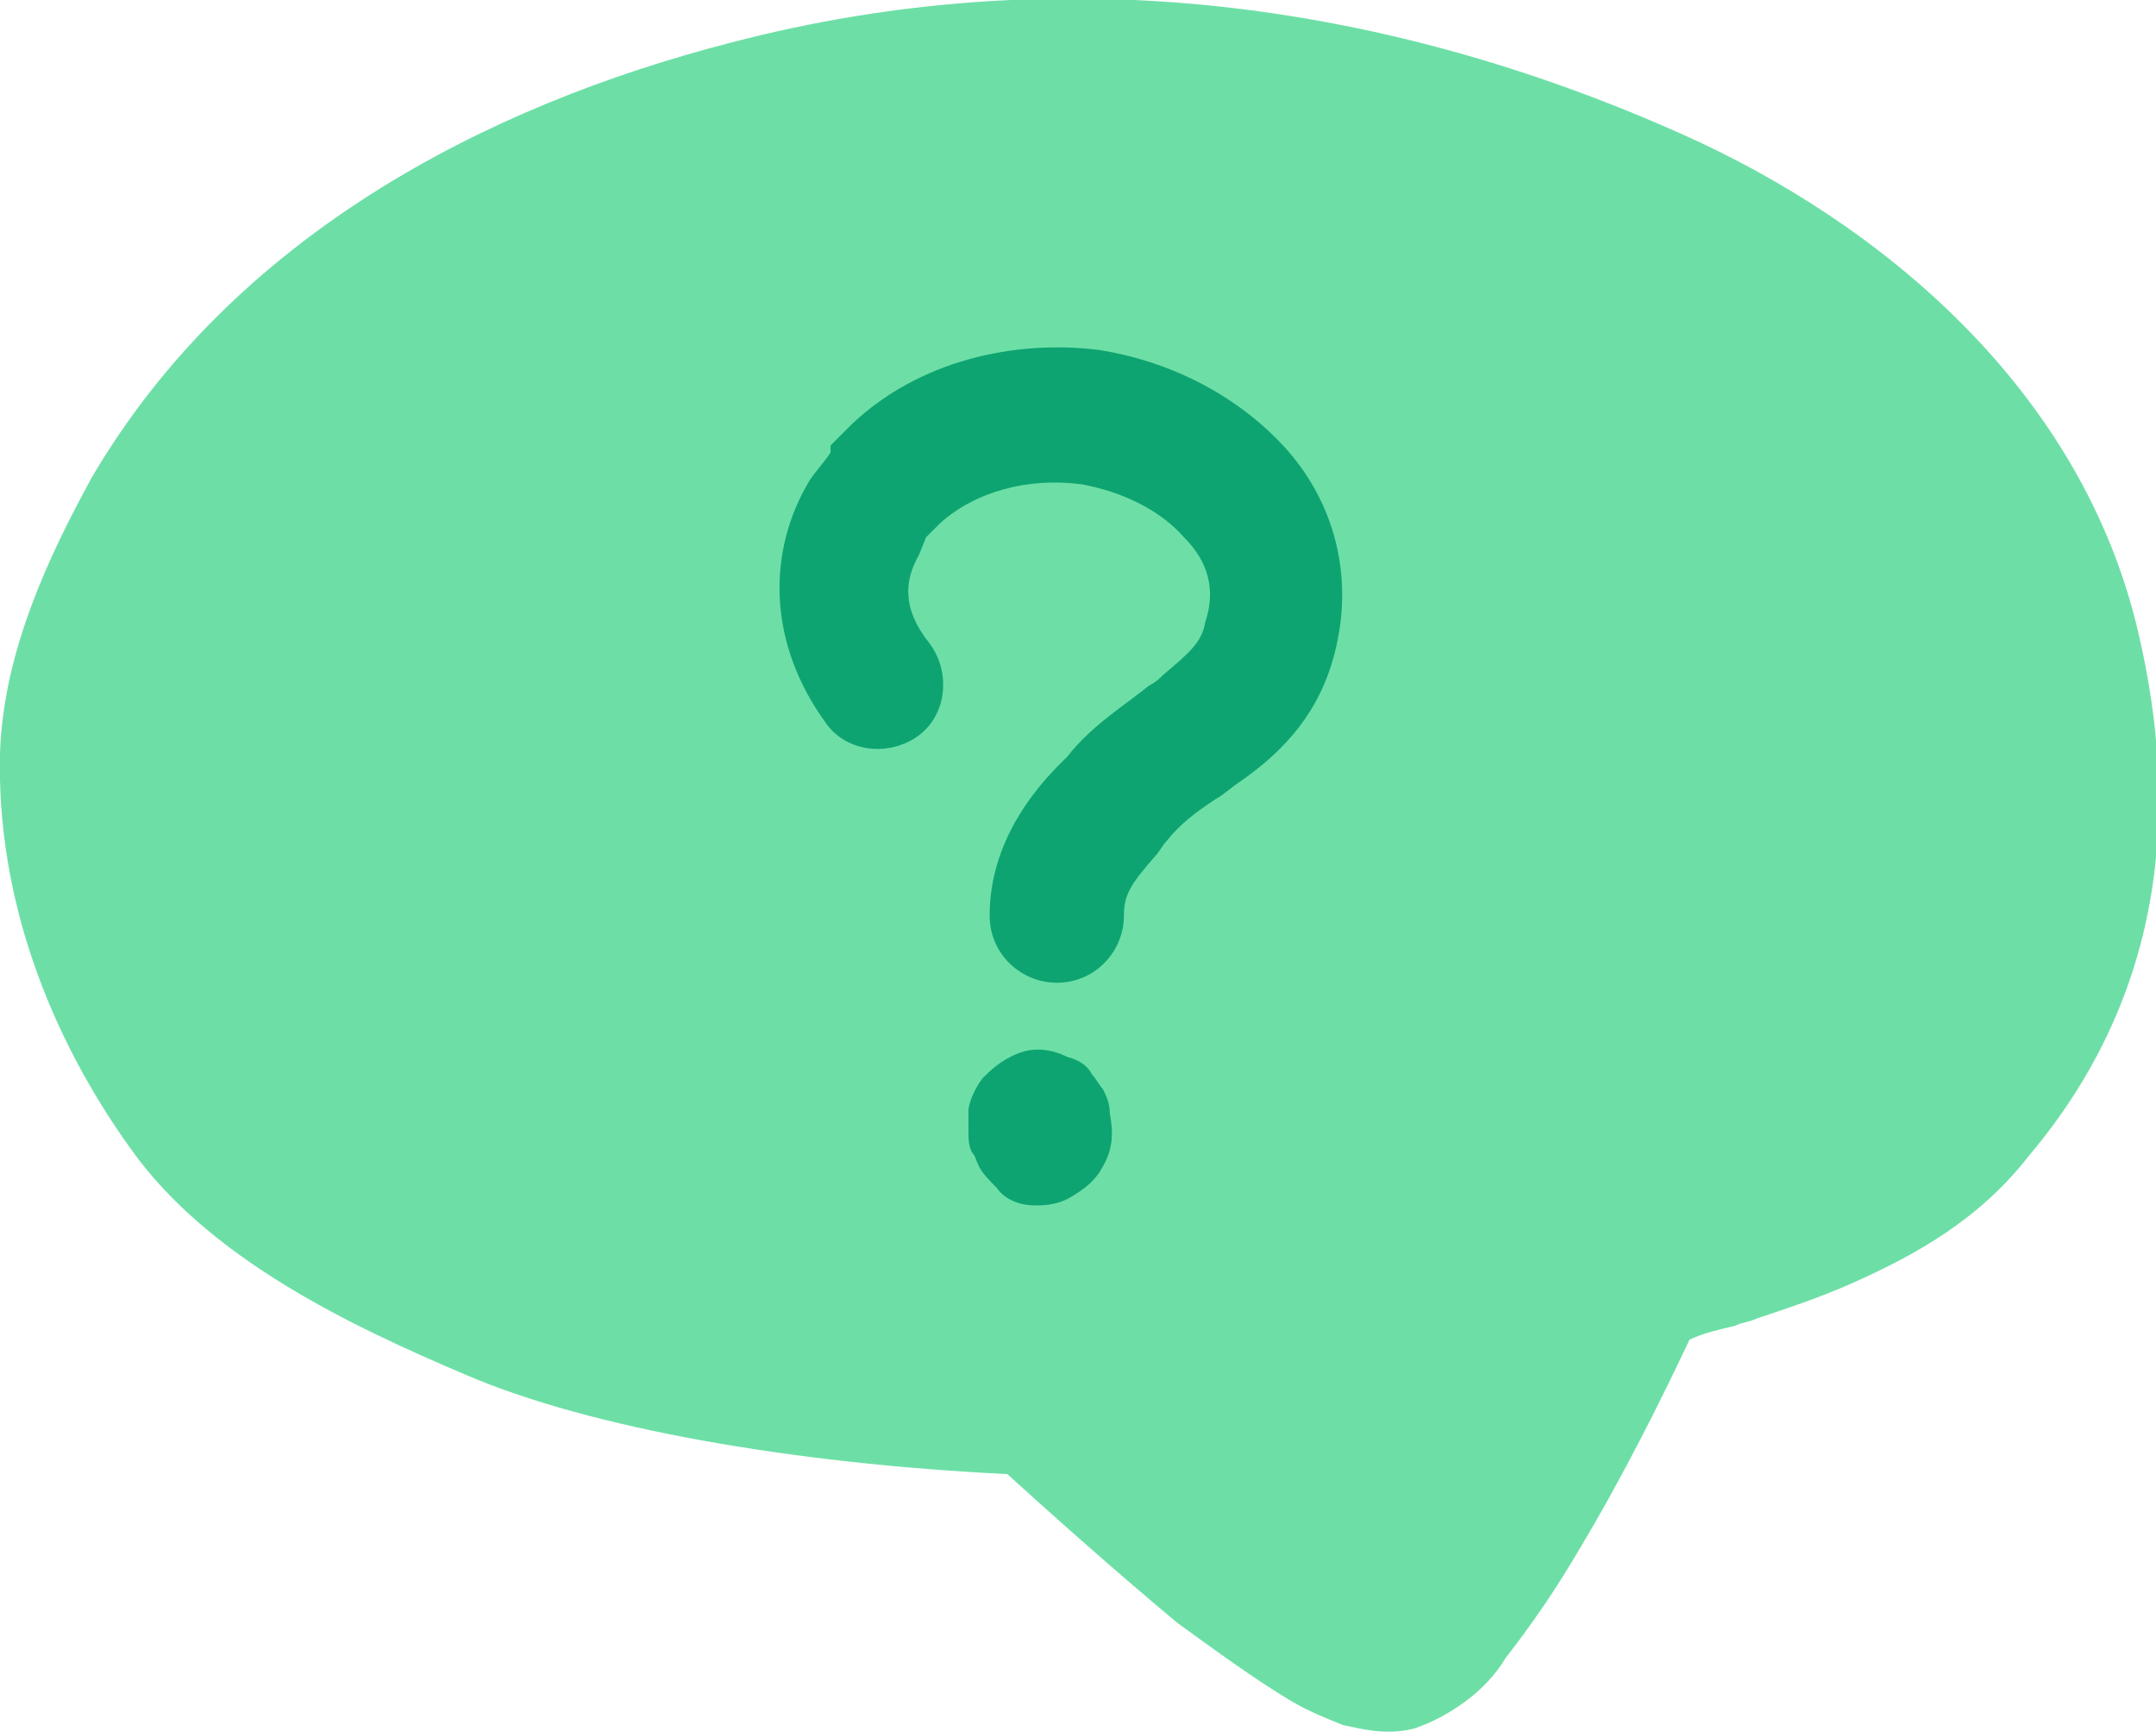
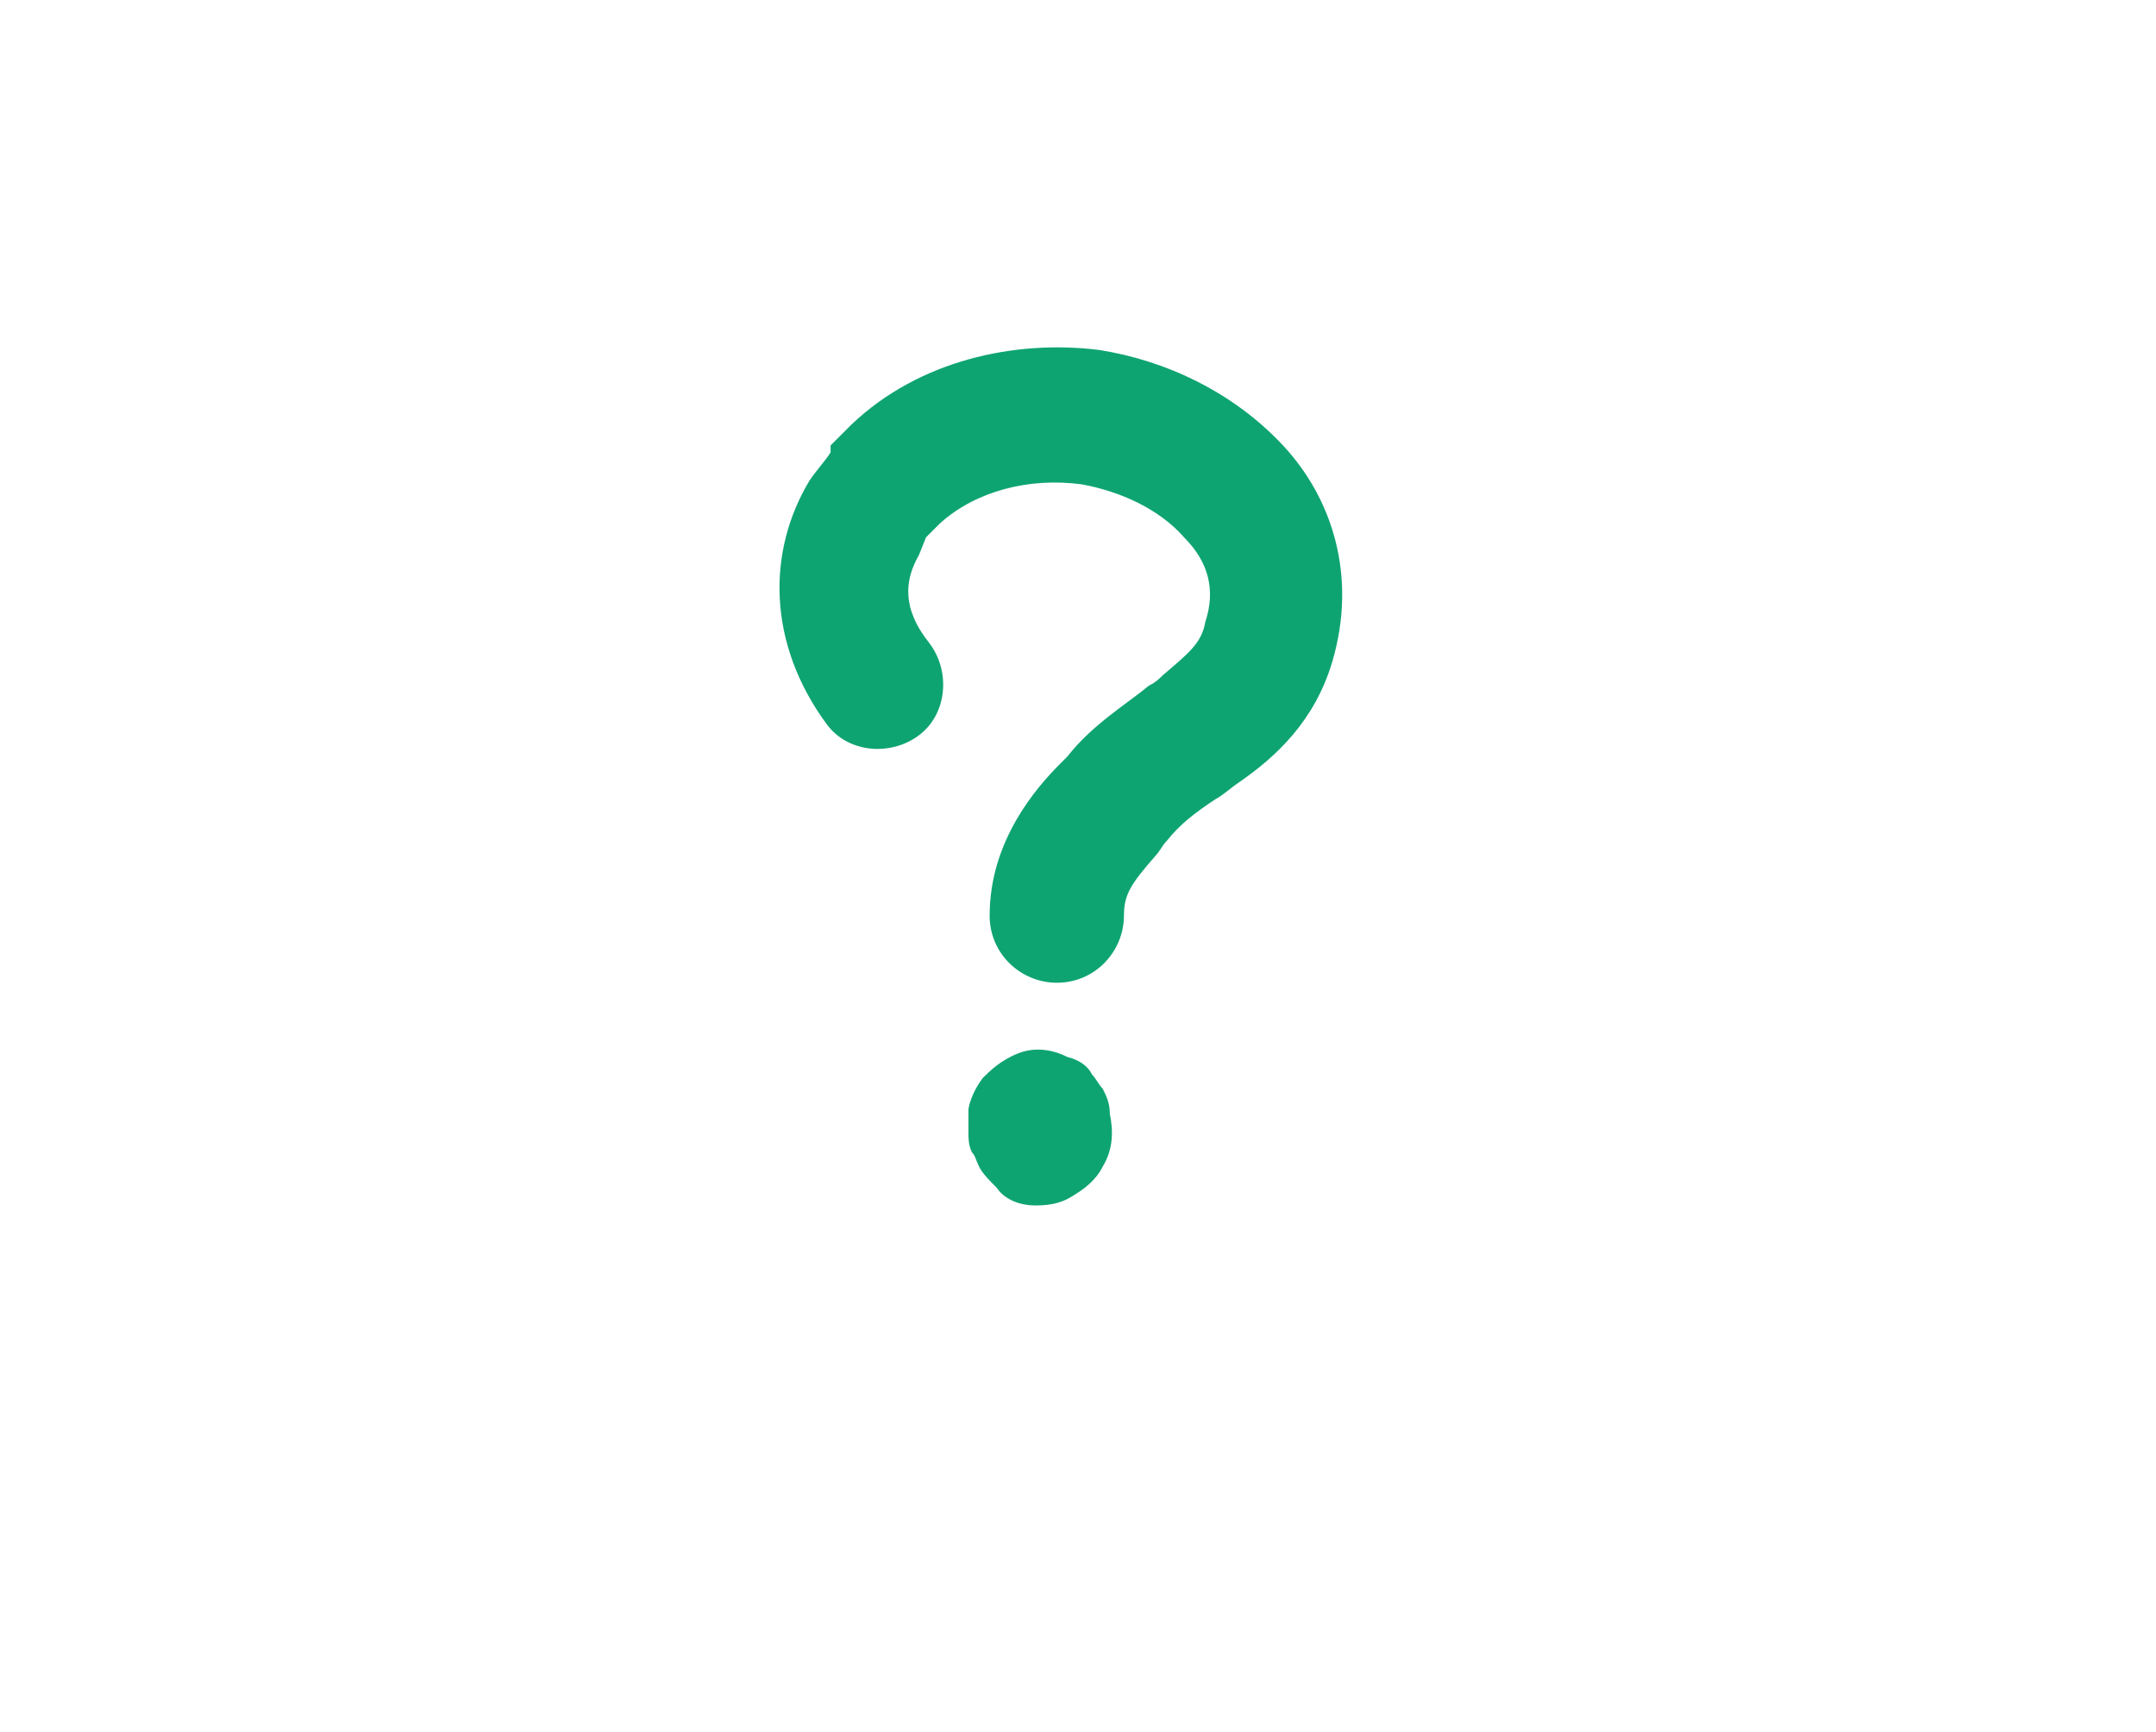
<svg xmlns="http://www.w3.org/2000/svg" id="Layer_1" x="0px" y="0px" viewBox="0 0 61 49" style="enable-background:new 0 0 61 49;" xml:space="preserve">
  <style type="text/css"> .st0{fill:#6DDFA6;} .st1{fill-rule:evenodd;clip-rule:evenodd;fill:#0EA472;} </style>
-   <path class="st0" d="M0,21.3c-0.1,4.1,1.4,8,3.7,11.2c2.2,3.1,6.2,5,9.5,6.4c3.5,1.5,9.2,2.5,15.3,2.8c1.1,1,3,2.7,4.8,4.2 c1.1,0.8,2.2,1.6,3.2,2.2c0.5,0.3,1,0.5,1.5,0.7c0.5,0.1,1.2,0.3,2,0.1c0.6-0.2,1.1-0.5,1.5-0.8c0.4-0.3,0.8-0.7,1.1-1.2 c0.7-0.9,1.4-1.9,2.1-3.1c1.2-2,2.3-4.2,3.1-5.9c0.4-0.2,0.9-0.3,1.3-0.4c0.2-0.1,0.4-0.1,0.6-0.2c0.9-0.3,1.8-0.6,2.7-1 c1.8-0.8,3.6-1.8,5-3.6c3.8-4.5,4.3-9.7,3.1-14.8C58.9,11,53.2,6.3,47.6,3.8c-8.5-3.8-17.7-5-26.9-2.6C13.7,3,6.6,6.7,2.6,13.5 C1.4,15.7,0.1,18.4,0,21.3z" />
  <path class="st1" d="M26,15.7c-0.4,0.7-0.5,1.5,0.3,2.5c0.6,0.8,0.5,2-0.3,2.6c-0.8,0.6-2,0.5-2.6-0.3c-1.7-2.3-1.7-4.9-0.5-6.9 c0.2-0.3,0.4-0.5,0.6-0.8l0-0.1l0-0.1c0.2-0.2,0.4-0.4,0.6-0.6c1.9-1.8,4.6-2.4,7-2.1c1.9,0.3,3.8,1.2,5.2,2.7 c1.4,1.5,2.1,3.7,1.4,6.1c-0.5,1.7-1.6,2.7-2.6,3.4c-0.3,0.2-0.5,0.4-0.7,0.5c-0.6,0.4-1,0.7-1.4,1.2c-0.1,0.1-0.2,0.3-0.3,0.4 c-0.7,0.8-0.9,1.1-0.9,1.7c0,1-0.8,1.9-1.9,1.9c-1,0-1.9-0.8-1.9-1.9c0-2.1,1.3-3.6,2-4.3c0.1-0.1,0.2-0.2,0.2-0.2 c0.7-0.9,1.7-1.5,2.3-2c0.2-0.1,0.3-0.2,0.4-0.3c0.7-0.6,1.1-0.9,1.2-1.5c0.3-0.9,0.1-1.7-0.6-2.4c-0.7-0.8-1.8-1.3-2.9-1.5 c-1.5-0.2-3,0.2-4,1.1l-0.4,0.4L26,15.7z M30.9,30.4c0.1,0.1,0.2,0.3,0.3,0.4c0.1,0.2,0.2,0.4,0.2,0.7c0.1,0.5,0.1,1-0.2,1.5 c-0.1,0.2-0.3,0.5-0.8,0.8c-0.3,0.2-0.6,0.3-1.1,0.3c-0.5,0-0.9-0.2-1.1-0.5c-0.2-0.2-0.4-0.4-0.5-0.6c-0.1-0.2-0.1-0.3-0.2-0.4 c-0.1-0.2-0.1-0.4-0.1-0.6c0-0.2,0-0.4,0-0.6c0-0.1,0.1-0.5,0.4-0.9c0.2-0.2,0.5-0.5,1-0.7c0.5-0.2,1-0.1,1.4,0.1 C30.6,30,30.8,30.2,30.9,30.4z" />
</svg>